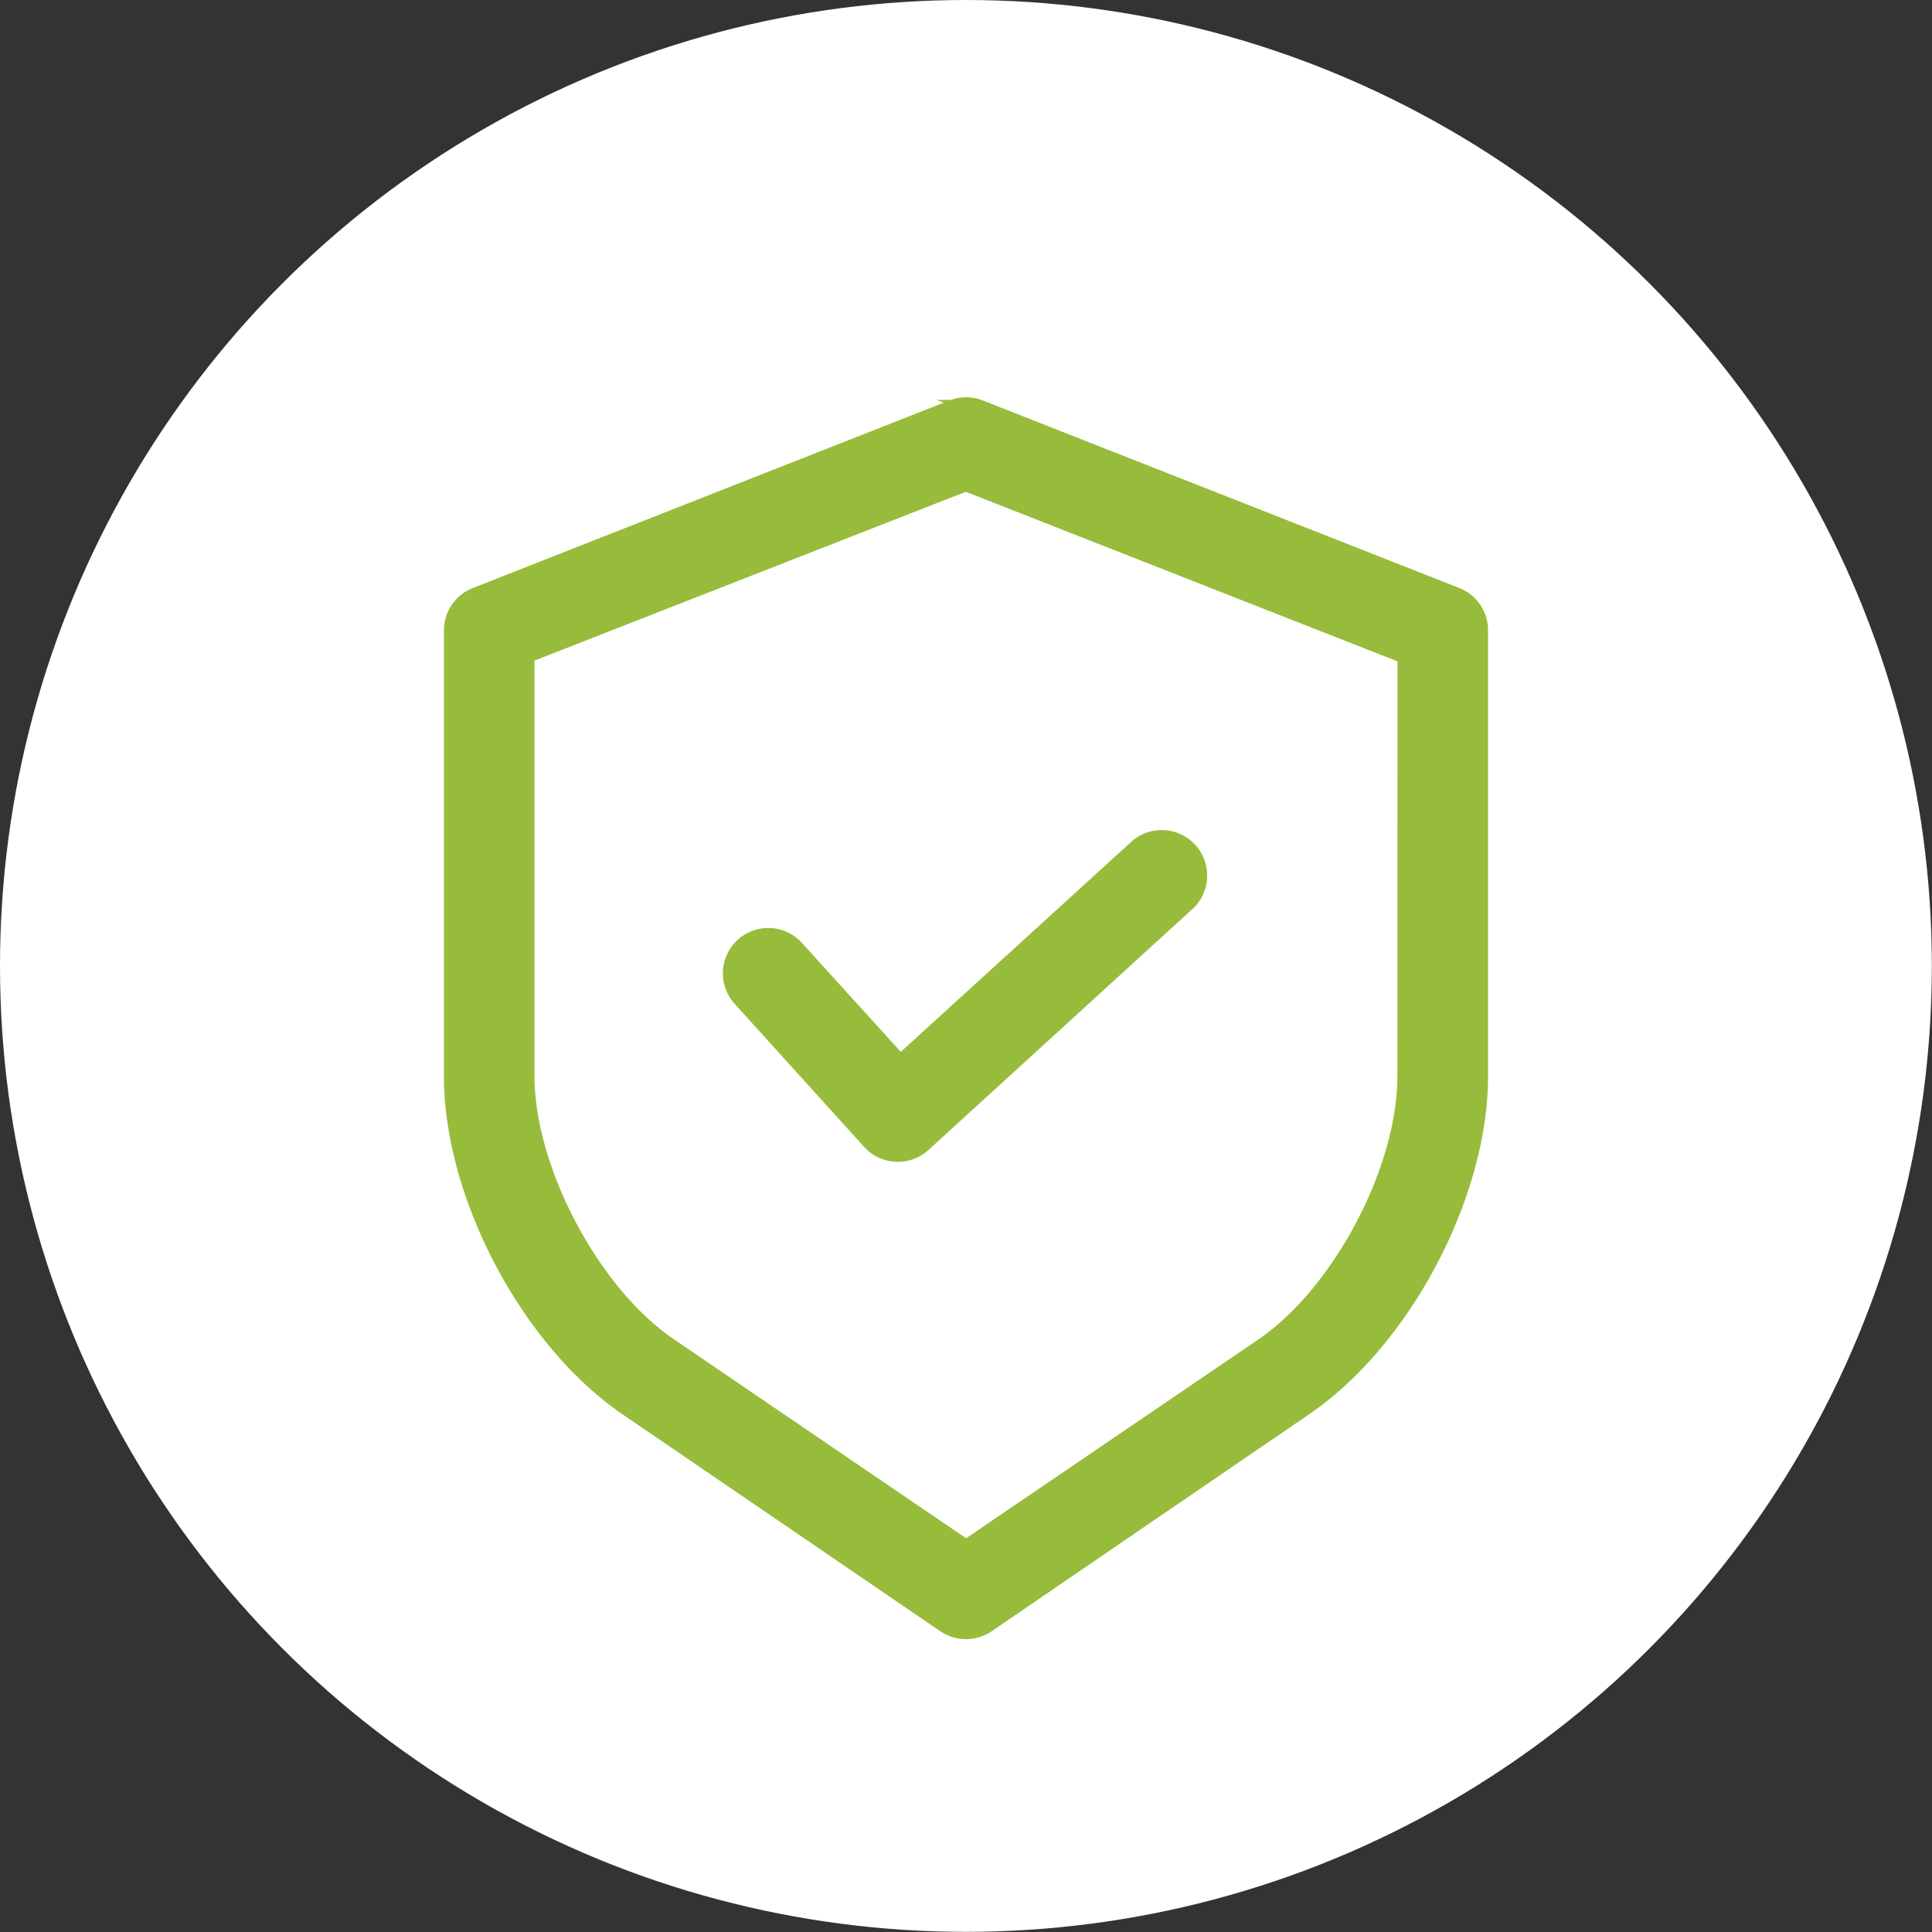
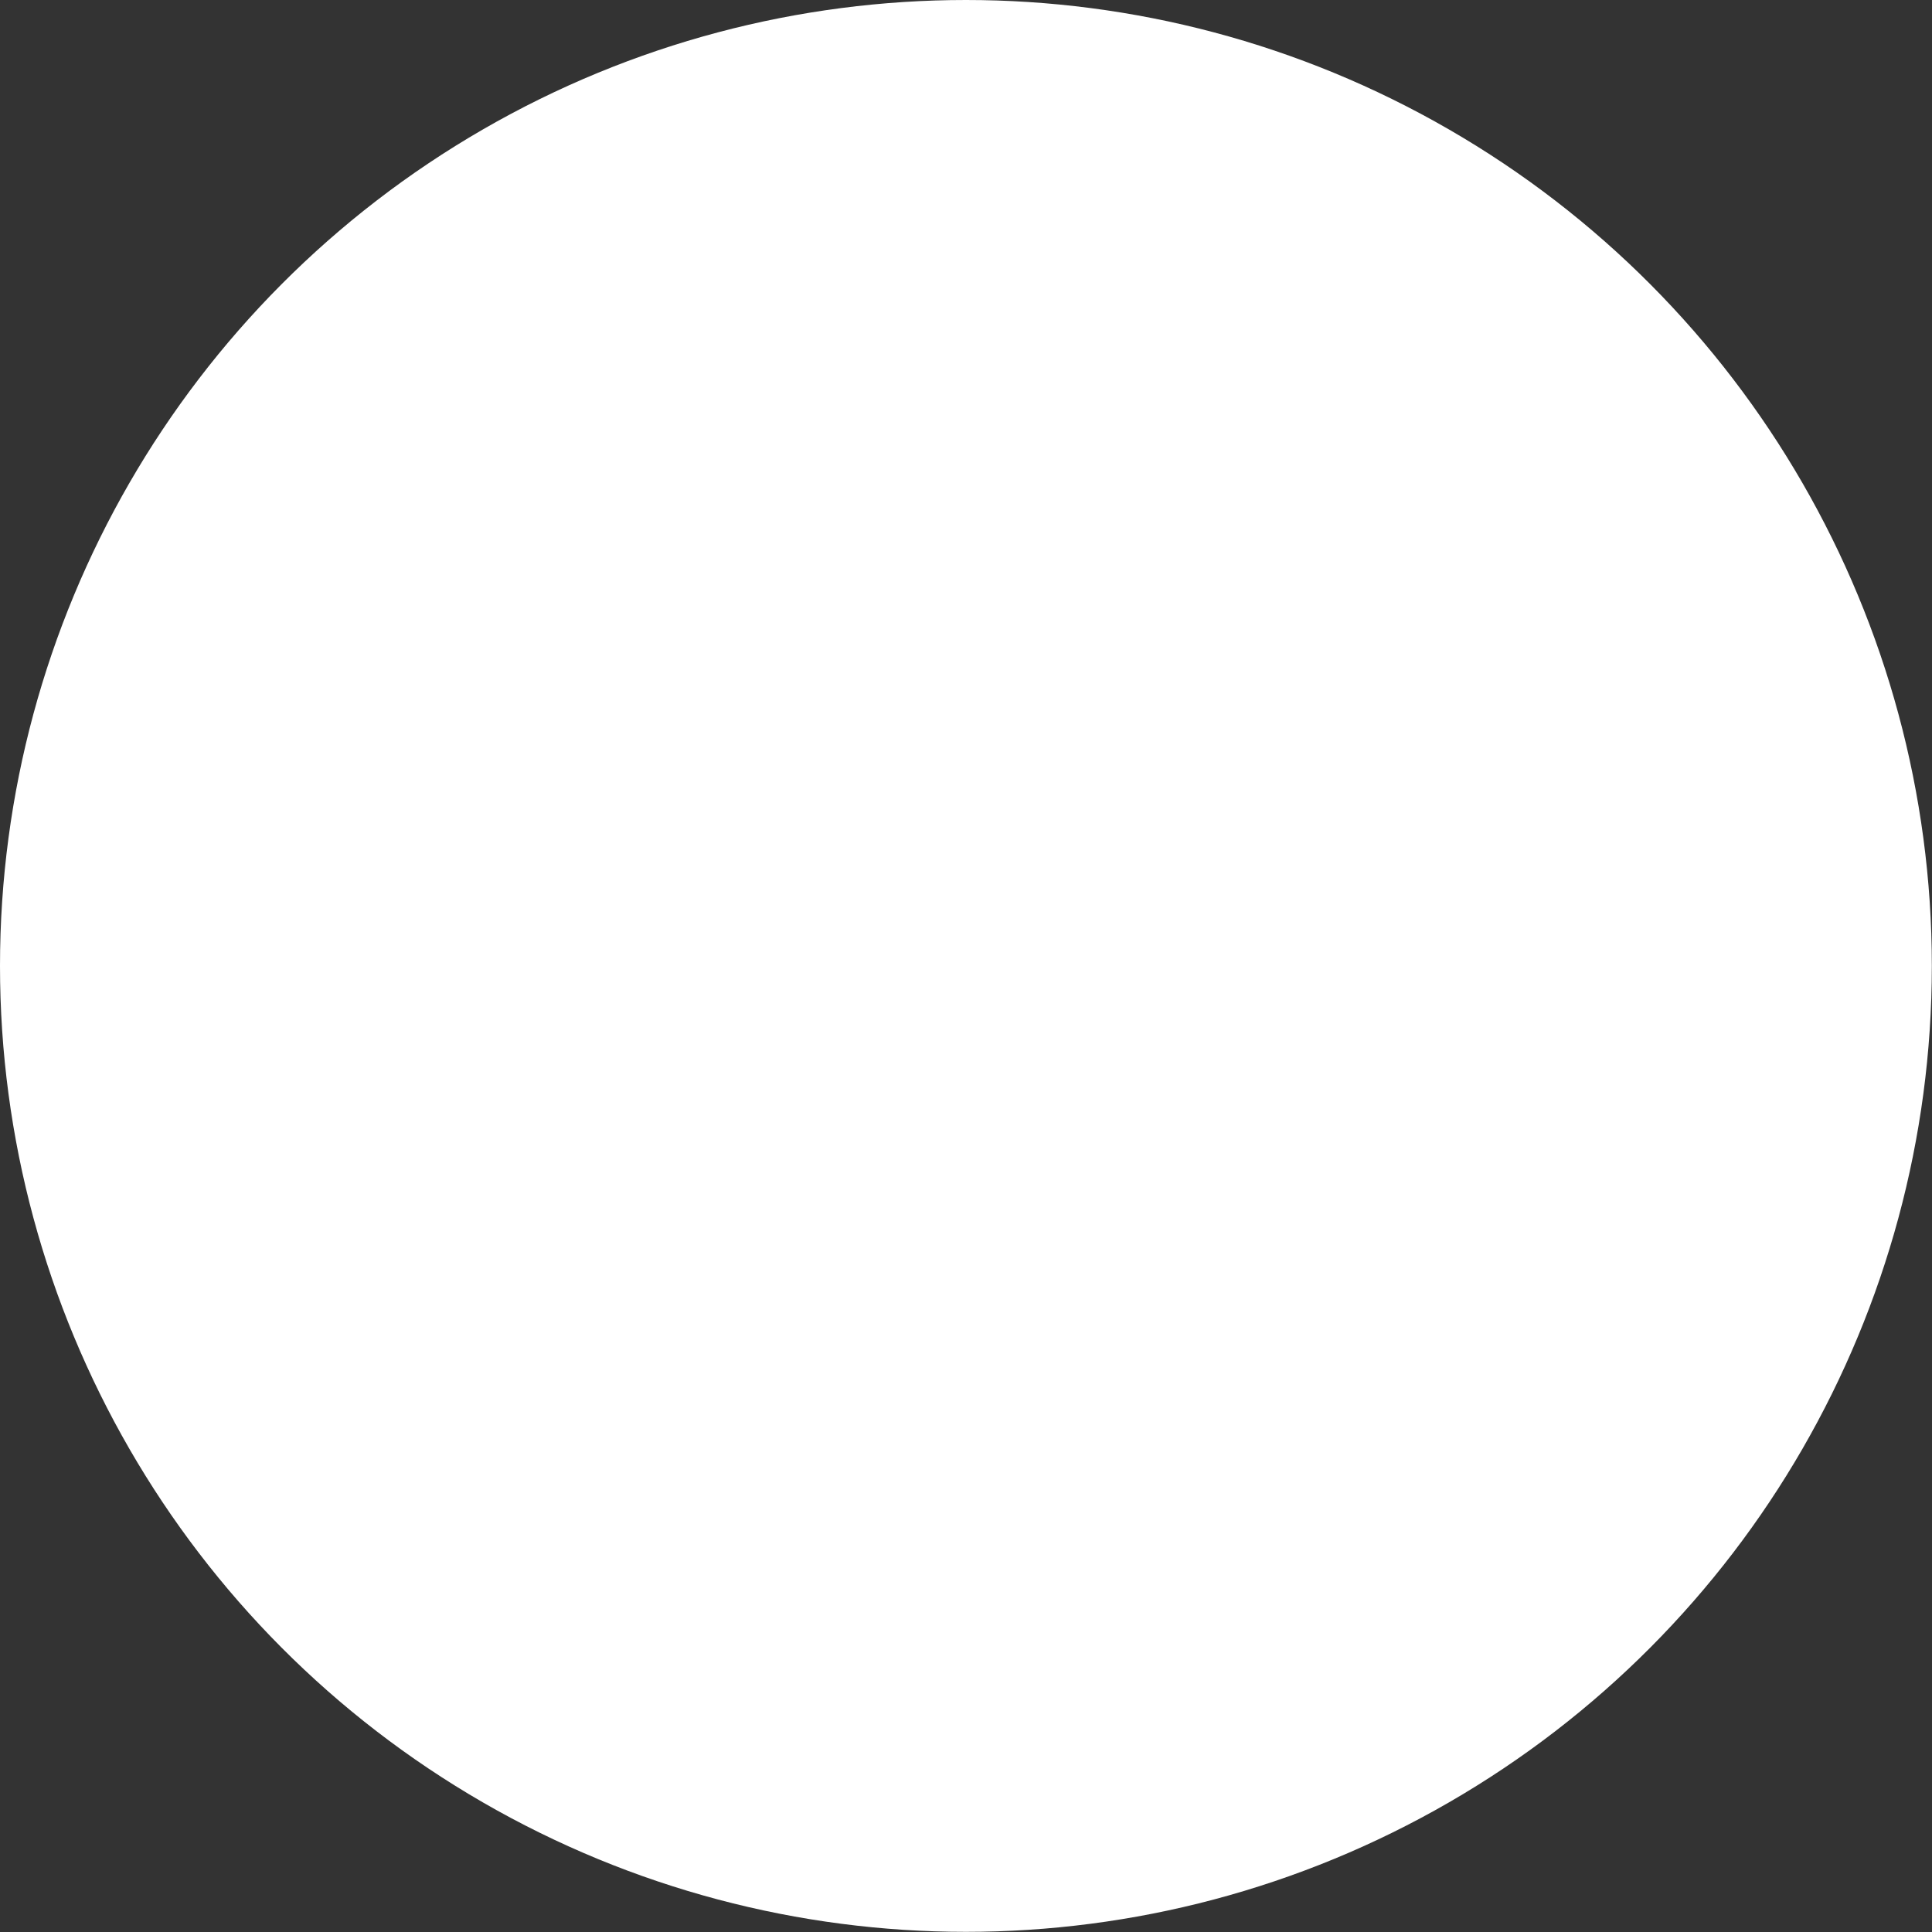
<svg xmlns="http://www.w3.org/2000/svg" viewBox="0 0 123.55 123.55">
  <rect x="0" y="0" width="123.55" height="123.55" fill="#333333" stroke="none" />
  <defs>
    <style>.cls-1{fill:#fff;}.cls-2{fill:#97bc3b;stroke:#97bc3b;stroke-miterlimit:10;stroke-width:1.04px;}</style>
  </defs>
  <g id="Layer_2" data-name="Layer 2">
    <g id="_ÎÓÈ_1" data-name="—ÎÓÈ_1">
      <circle class="cls-1" cx="61.77" cy="61.77" r="61.77" />
-       <path class="cls-2" d="M93.14,38.09l-30.49-12a2.38,2.38,0,0,0-1.74,0l-30.49,12a2.39,2.39,0,0,0-1.51,2.22V68.84c0,7.59,4.92,16.9,11.2,21.18l20.32,13.87a2.4,2.4,0,0,0,2.69,0L83.44,90c6.28-4.28,11.2-13.58,11.2-21.18V40.31A2.38,2.38,0,0,0,93.14,38.09ZM89.88,68.84c0,6-4.18,13.88-9.12,17.25L61.78,99l-19-12.94c-4.94-3.37-9.12-11.27-9.12-17.25V41.89l28.1-11L89.89,41.94Z" />
-       <path class="cls-2" d="M50.89,60.64a2.38,2.38,0,1,0-3.52,3.21h0L55.65,73a2.39,2.39,0,0,0,3.37.16L76,57.66a2.39,2.39,0,0,0-3.21-3.53L57.57,68Z" />
    </g>
  </g>
</svg>